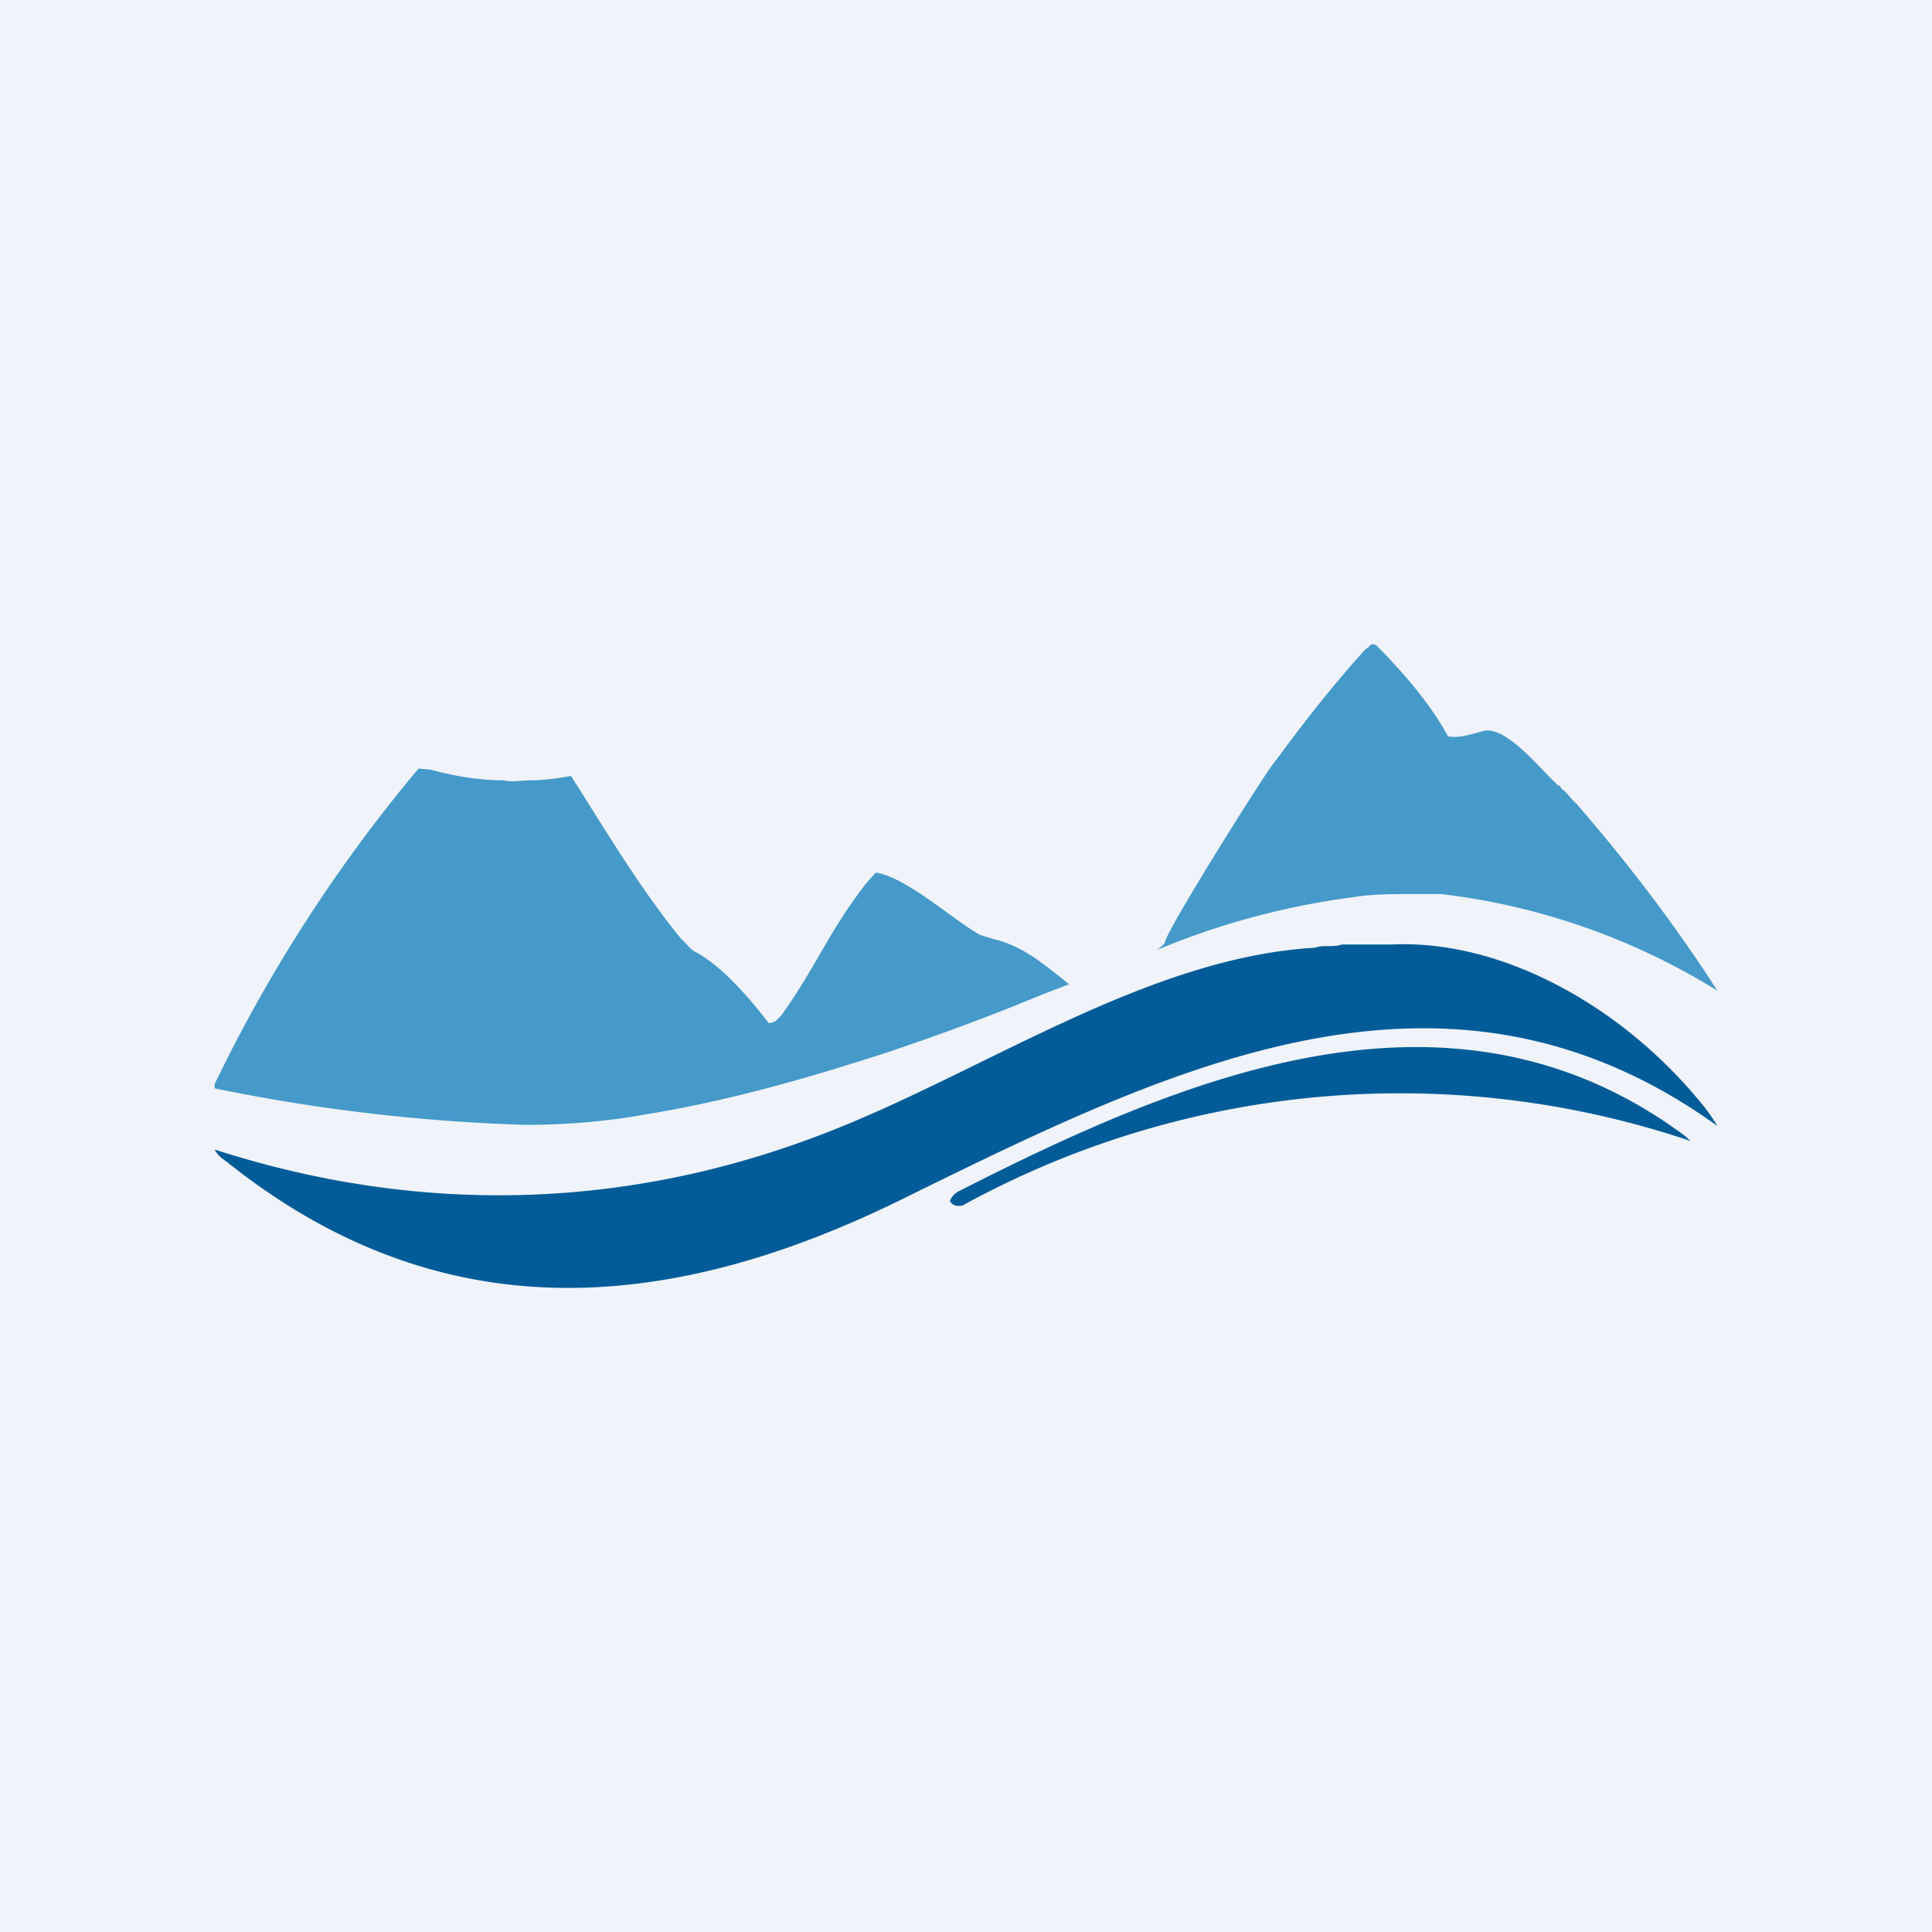
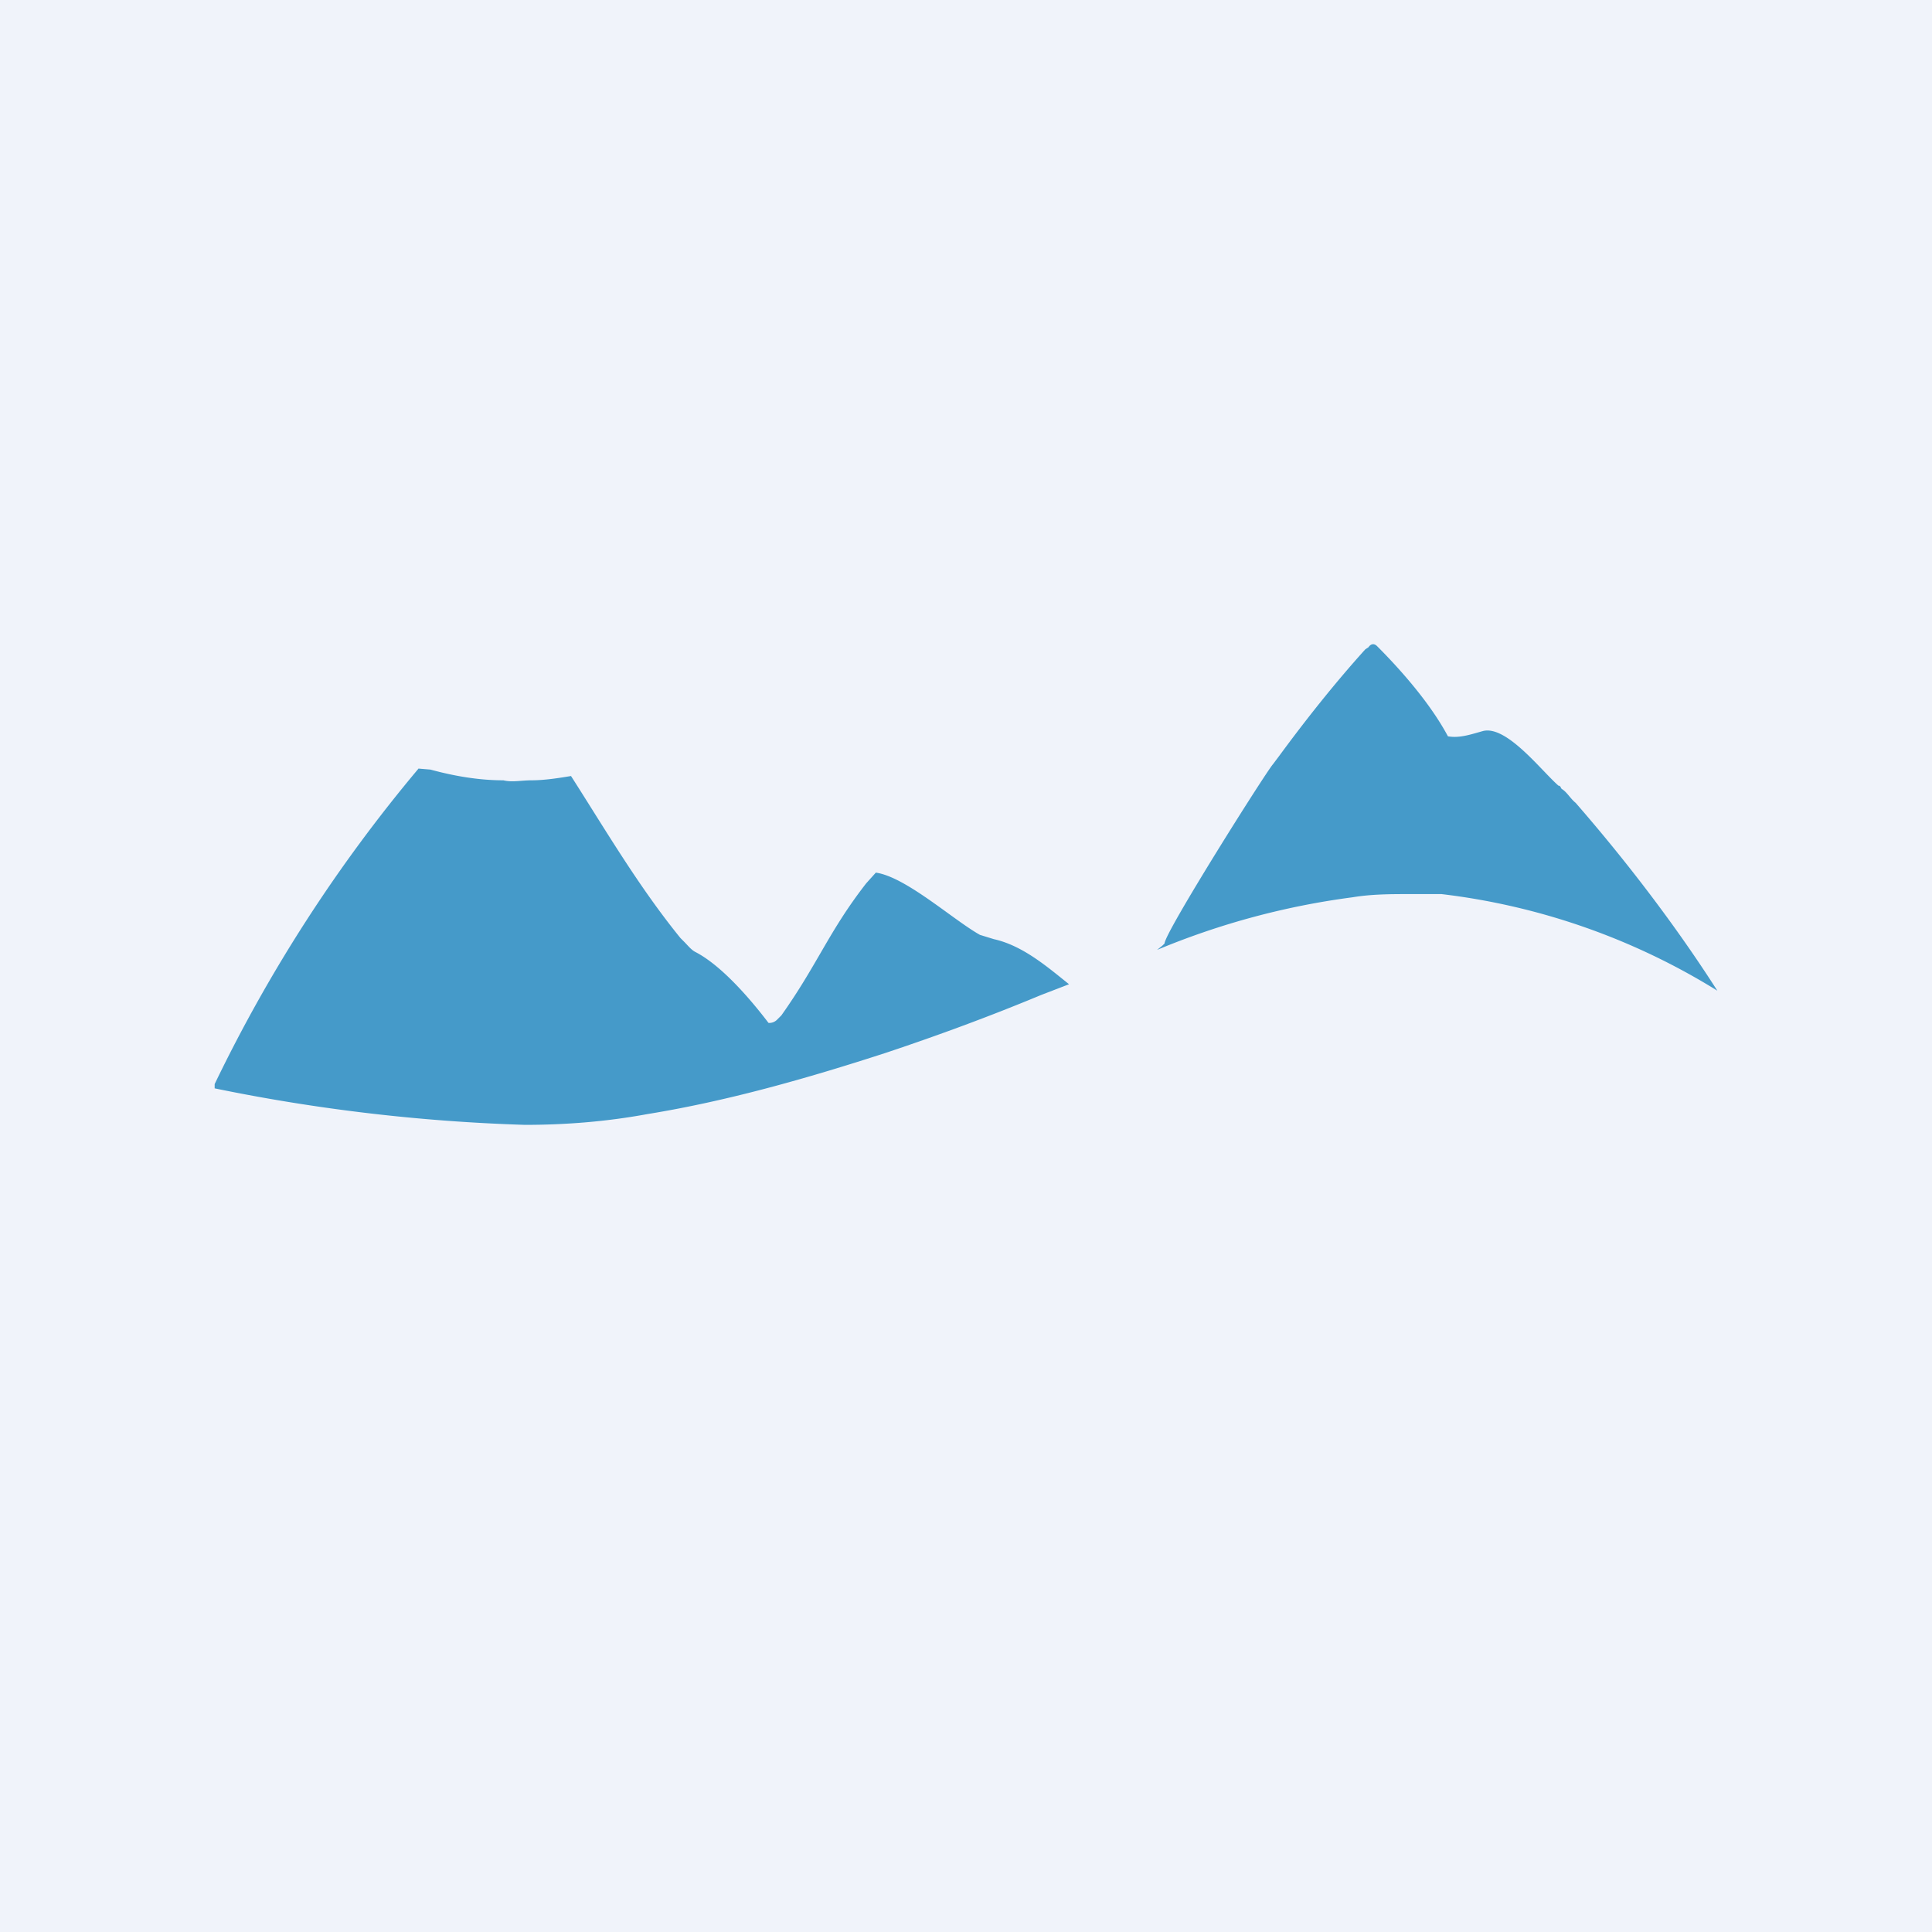
<svg xmlns="http://www.w3.org/2000/svg" width="18" height="18" viewBox="0 0 18 18">
  <path fill="#F0F3FA" d="M0 0h18v18H0z" />
  <path d="M12.75 6.03c.02-.03.05-.04.08-.01.23.23.5.54.66.84.11.02.22-.02.33-.05.22-.05.54.37.7.51.02 0 .02.02.03.03.05.03.08.09.13.13.47.54.93 1.14 1.32 1.75a6.28 6.28 0 0 0-2.57-.9h-.29c-.18 0-.36 0-.54.03-.61.08-1.22.24-1.82.49l.05-.04.02-.02c0-.1.94-1.59 1.01-1.67l.06-.08c.25-.34.52-.68.8-.99l.03-.02ZM3.89 7.16l.12.01c.22.06.45.1.68.1.08.02.17 0 .26 0 .12 0 .25-.02.37-.04.32.5.63 1.03 1.02 1.51l.03.03c.04.04.07.08.11.1.25.13.52.45.68.66a.1.1 0 0 0 .08-.03l.04-.04c.34-.48.44-.78.79-1.23l.09-.1c.28.04.72.44.97.58l.13.04c.27.06.5.26.7.42l-.26.1c-.48.2-.97.38-1.45.54-.74.24-1.48.45-2.22.57-.38.07-.76.1-1.14.1A16.93 16.93 0 0 1 2 10.14v-.04A14.04 14.04 0 0 1 3.9 7.16Z" fill="#459AC9" />
-   <path d="M12.5 8.8h.46c1.02-.05 2.12.56 2.85 1.43.07.08.13.16.19.26-2.53-1.82-5.09-.55-7.61.69-2.1 1.03-4.24 1.27-6.27-.35-.04-.03-.09-.06-.12-.12 1.89.61 3.82.57 5.68-.15 1.46-.56 3-1.64 4.57-1.73.08-.03.16 0 .25-.03Zm3.04 1.67c.07.05.15.1.21.16a8.47 8.47 0 0 0-6.78.6c-.04.01-.09.01-.12-.04a.17.17 0 0 1 .08-.09c2.08-1.06 4.49-2.07 6.61-.63Z" fill="#005C99" />
</svg>